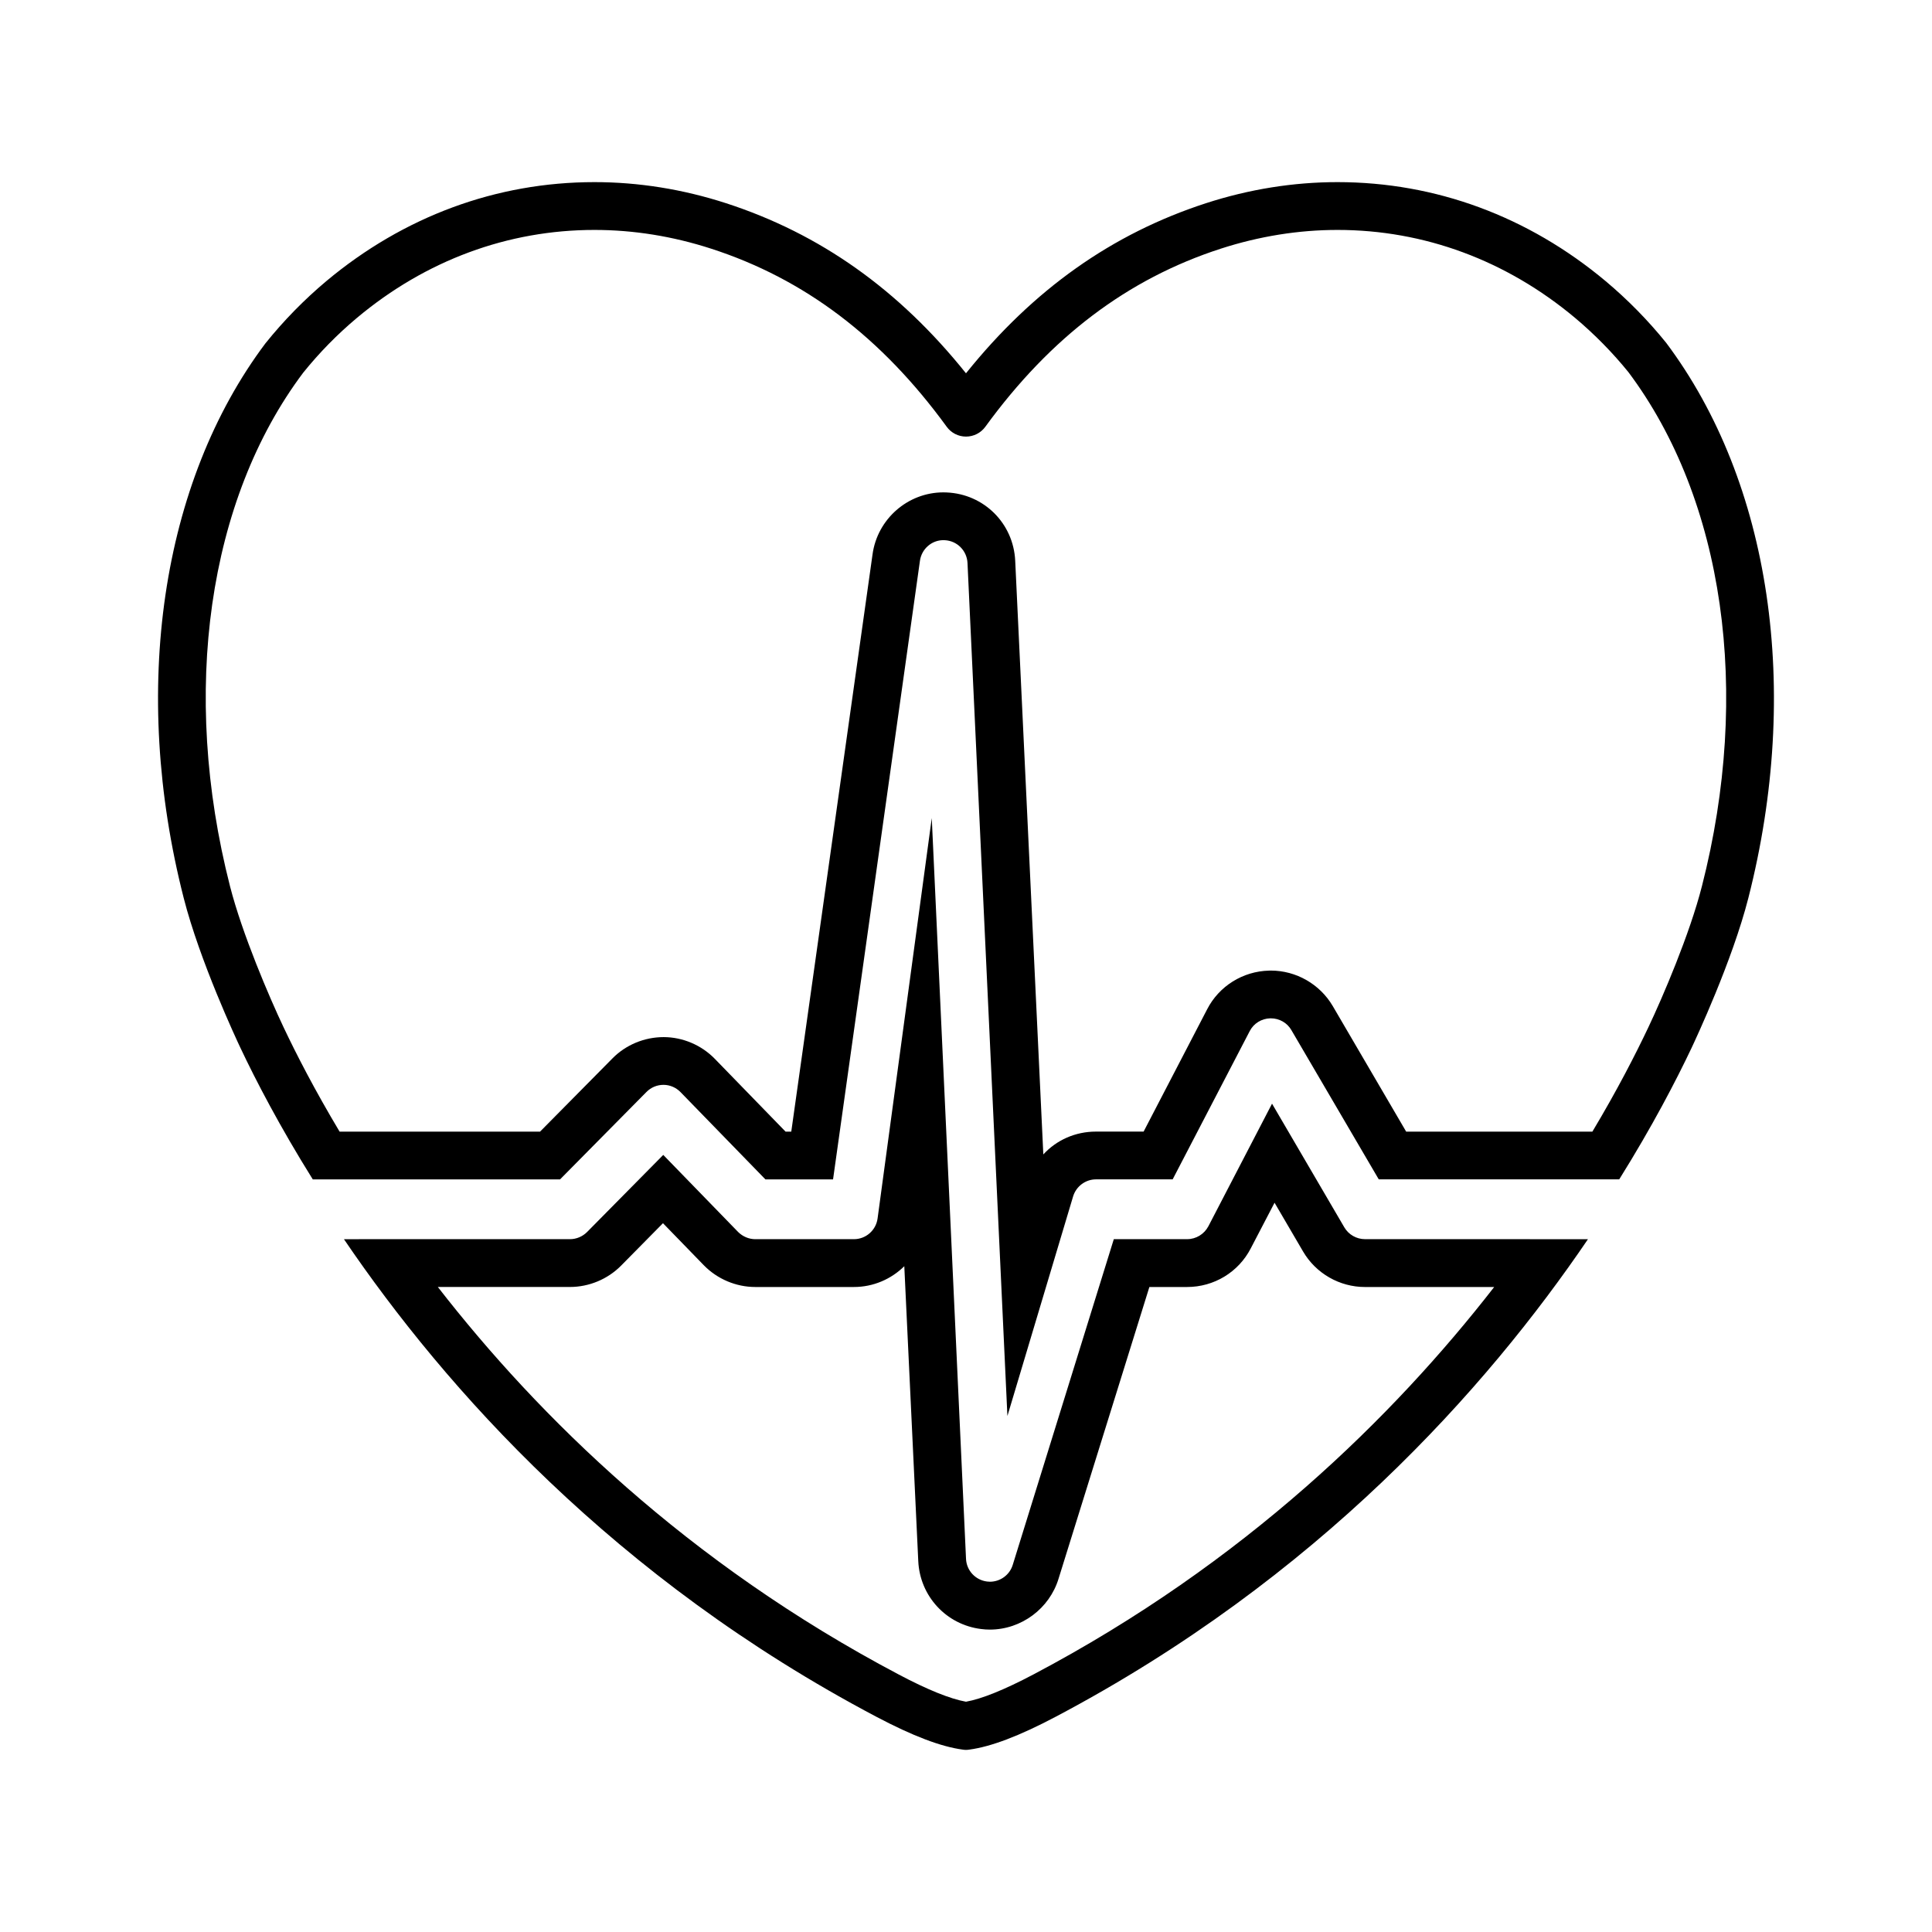
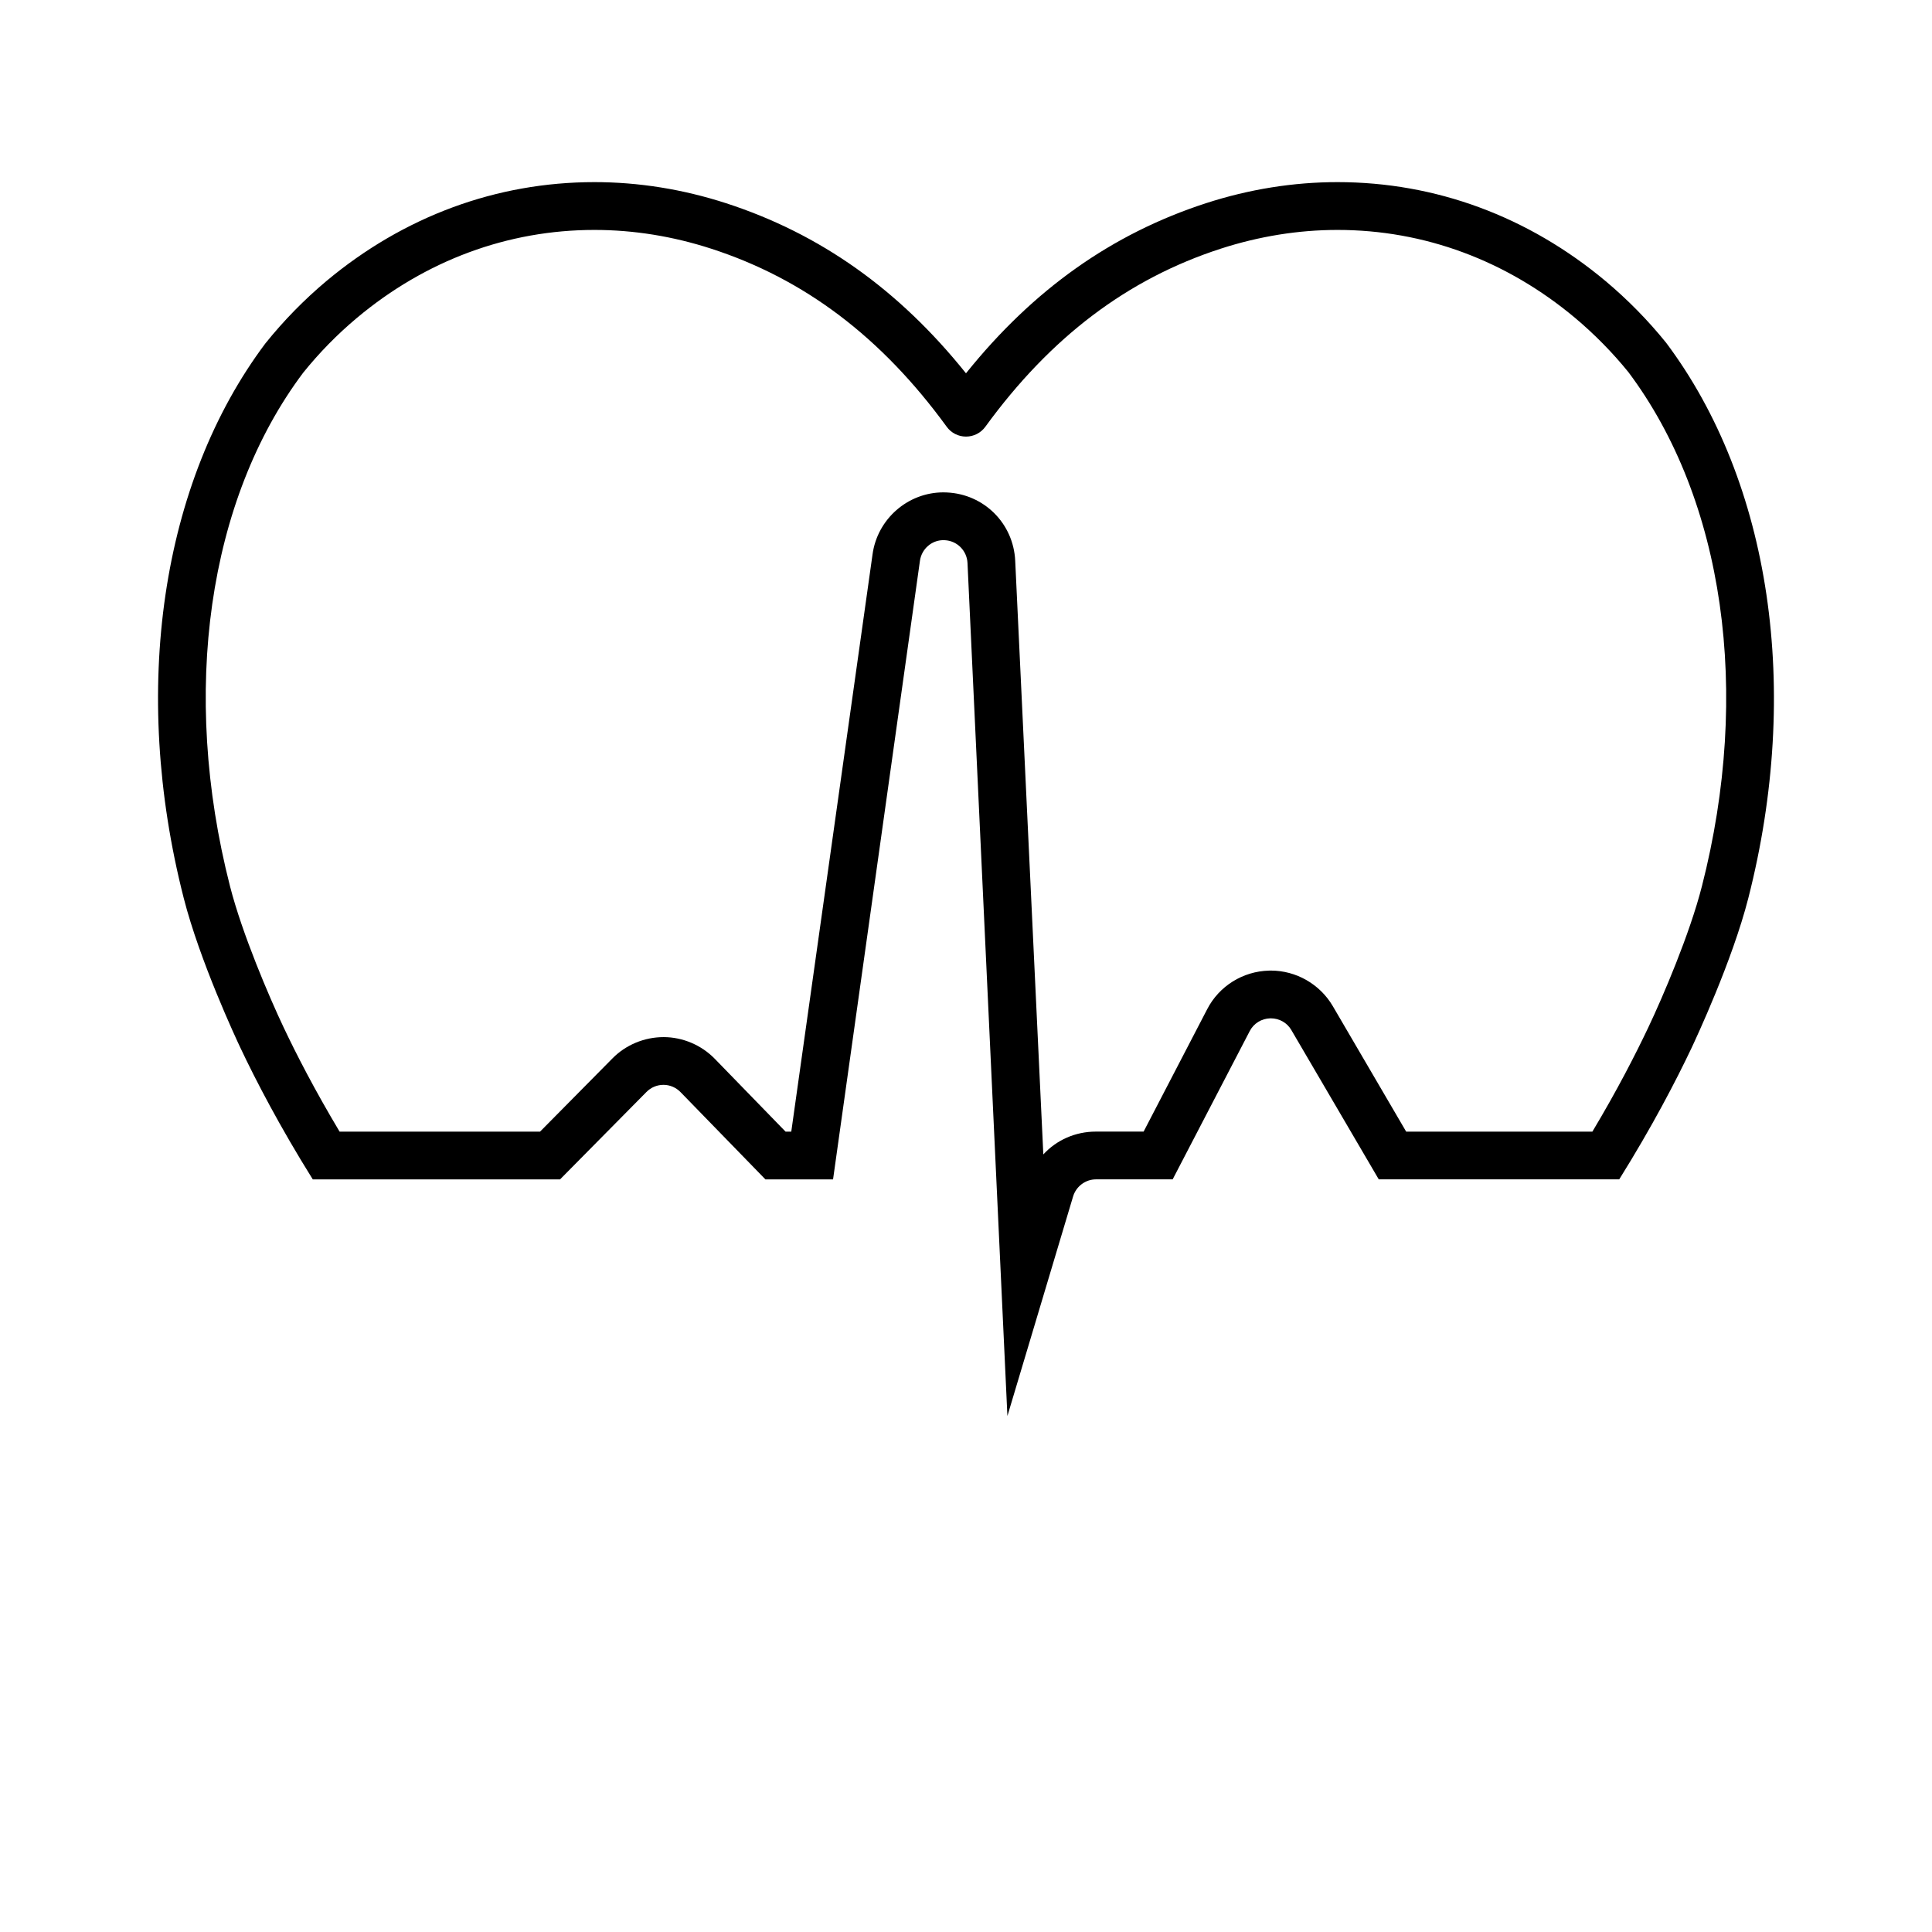
<svg xmlns="http://www.w3.org/2000/svg" fill="#000000" width="800px" height="800px" version="1.1" viewBox="144 144 512 512">
  <g>
-     <path d="m549.43 472.39h-43.691c-2.266 0-4.352-1.211-5.477-3.129l-19.16-32.777-16.867 32.484c-1.102 2.09-3.258 3.422-5.637 3.422h-19.426l-26.766 86.258c-0.801 2.711-3.305 4.523-6.074 4.523-0.25 0-0.508-0.031-0.766-0.055-3.062-0.379-5.414-2.906-5.559-5.984l-9.078-196.34-14.359 106.11c-0.422 3.141-3.102 5.492-6.277 5.492h-26.137c-1.707 0-3.344-0.715-4.543-1.906l-19.844-20.426-20.207 20.453c-1.188 1.18-2.816 1.875-4.504 1.875h-50.02l-9.887 0.008c26.863 39.539 71.637 89.922 141.13 126.58 9.613 5.074 17.09 7.918 22.871 8.688 0.281 0.047 0.57 0.074 0.848 0.074s0.57-0.031 0.84-0.074c5.777-0.762 13.27-3.613 22.887-8.688 69.461-36.664 114.25-87.039 141.1-126.58h-15.398zm-131.61 115.38c-7.652 4.039-13.621 6.445-17.82 7.203-4.195-0.754-10.184-3.164-17.809-7.203-56.117-29.605-95.547-68.449-122.16-102.71h35.031c5.039 0 9.977-2.062 13.516-5.637l11.117-11.262 10.836 11.156c3.562 3.641 8.523 5.75 13.629 5.75h26.137c5.148 0 9.883-2.09 13.352-5.512l3.703 78.156c0.43 9.289 7.43 16.863 16.66 17.996 0.766 0.102 1.551 0.152 2.316 0.152 8.332 0 15.824-5.582 18.223-13.562l24.047-77.23h9.996c7.117 0 13.602-3.914 16.867-10.23l6.309-12.102 7.562 12.93c3.394 5.809 9.672 9.406 16.402 9.406h34.242c-26.625 34.246-66.043 73.09-122.15 102.7z" />
    <path d="m585.54 234.83c-4.785-5.926-10.172-11.41-16.008-16.309-20.523-17.18-45.105-26.258-71.086-26.258-11.652 0-23.402 1.879-34.832 5.582-24.902 8.082-45.777 22.859-63.617 45.082-17.816-22.219-38.691-37-63.605-45.082-11.445-3.703-23.176-5.582-34.848-5.582-25.98 0-50.566 9.078-71.094 26.258-5.84 4.906-11.215 10.387-16.117 16.48-27.652 36.859-35.75 91.82-21.645 147 4.273 16.727 13.914 37.328 15.004 39.641 4.133 8.742 10.418 20.844 19.199 34.91h65.523l22.895-23.16c1.195-1.215 2.805-1.895 4.508-1.895h0.023c1.703 0 3.332 0.715 4.516 1.934l22.488 23.121h17.922l23.023-163.91c0.43-3.144 3.082-5.496 6.227-5.496 0.117 0 0.223 0 0.332 0.012 3.281 0.141 5.894 2.769 6.047 6.035l10.578 226.06 17.41-58.191c0.805-2.664 3.281-4.519 6.062-4.519h20.32l20.414-39.273c1.043-2.051 3.141-3.344 5.461-3.402h0.145c2.254 0 4.348 1.188 5.461 3.152l23.137 39.52h63.73c8.781-14.066 15.059-26.164 19.207-34.91 1.078-2.312 10.742-22.93 15.008-39.641 14.074-55.172 5.984-110.13-21.789-147.16zm9.48 144.04c-3.211 12.645-10.418 29.438-14.176 37.352-3.387 7.152-8.266 16.676-14.844 27.668h-49.352l-19.453-33.273c-3.406-5.801-9.699-9.406-16.414-9.406l-0.473 0.012c-6.926 0.168-13.227 4.09-16.391 10.227l-16.848 32.434h-12.637c-5.457 0-10.453 2.246-13.941 6.051l-7.449-157.3c-0.453-9.906-8.246-17.688-18.137-18.129-0.238-0.016-0.562-0.023-0.898-0.023-9.438 0-17.512 7.074-18.781 16.461l-21.531 152.95h-1.512l-18.746-19.289c-3.543-3.648-8.496-5.75-13.551-5.762-5.129 0-10.051 2.051-13.594 5.656l-19.18 19.398-53.117-0.004c-6.574-11-11.473-20.516-14.855-27.676-3.75-7.91-10.949-24.703-14.184-37.348-13.16-51.5-5.871-102.44 19.383-136.09 4.246-5.281 9.043-10.176 14.246-14.535 18.211-15.25 39.988-23.312 62.957-23.312 10.348 0 20.746 1.672 30.934 4.973 24.703 8.004 45.117 23.441 62.41 47.188 1.184 1.637 3.082 2.606 5.113 2.606s3.934-0.969 5.125-2.606c17.285-23.746 37.676-39.18 62.371-47.188 10.207-3.301 20.617-4.973 30.949-4.973 22.965 0 44.742 8.062 62.957 23.305 5.195 4.363 9.996 9.262 14.137 14.375 25.355 33.828 32.656 84.766 19.48 136.27z" />
  </g>
</svg>